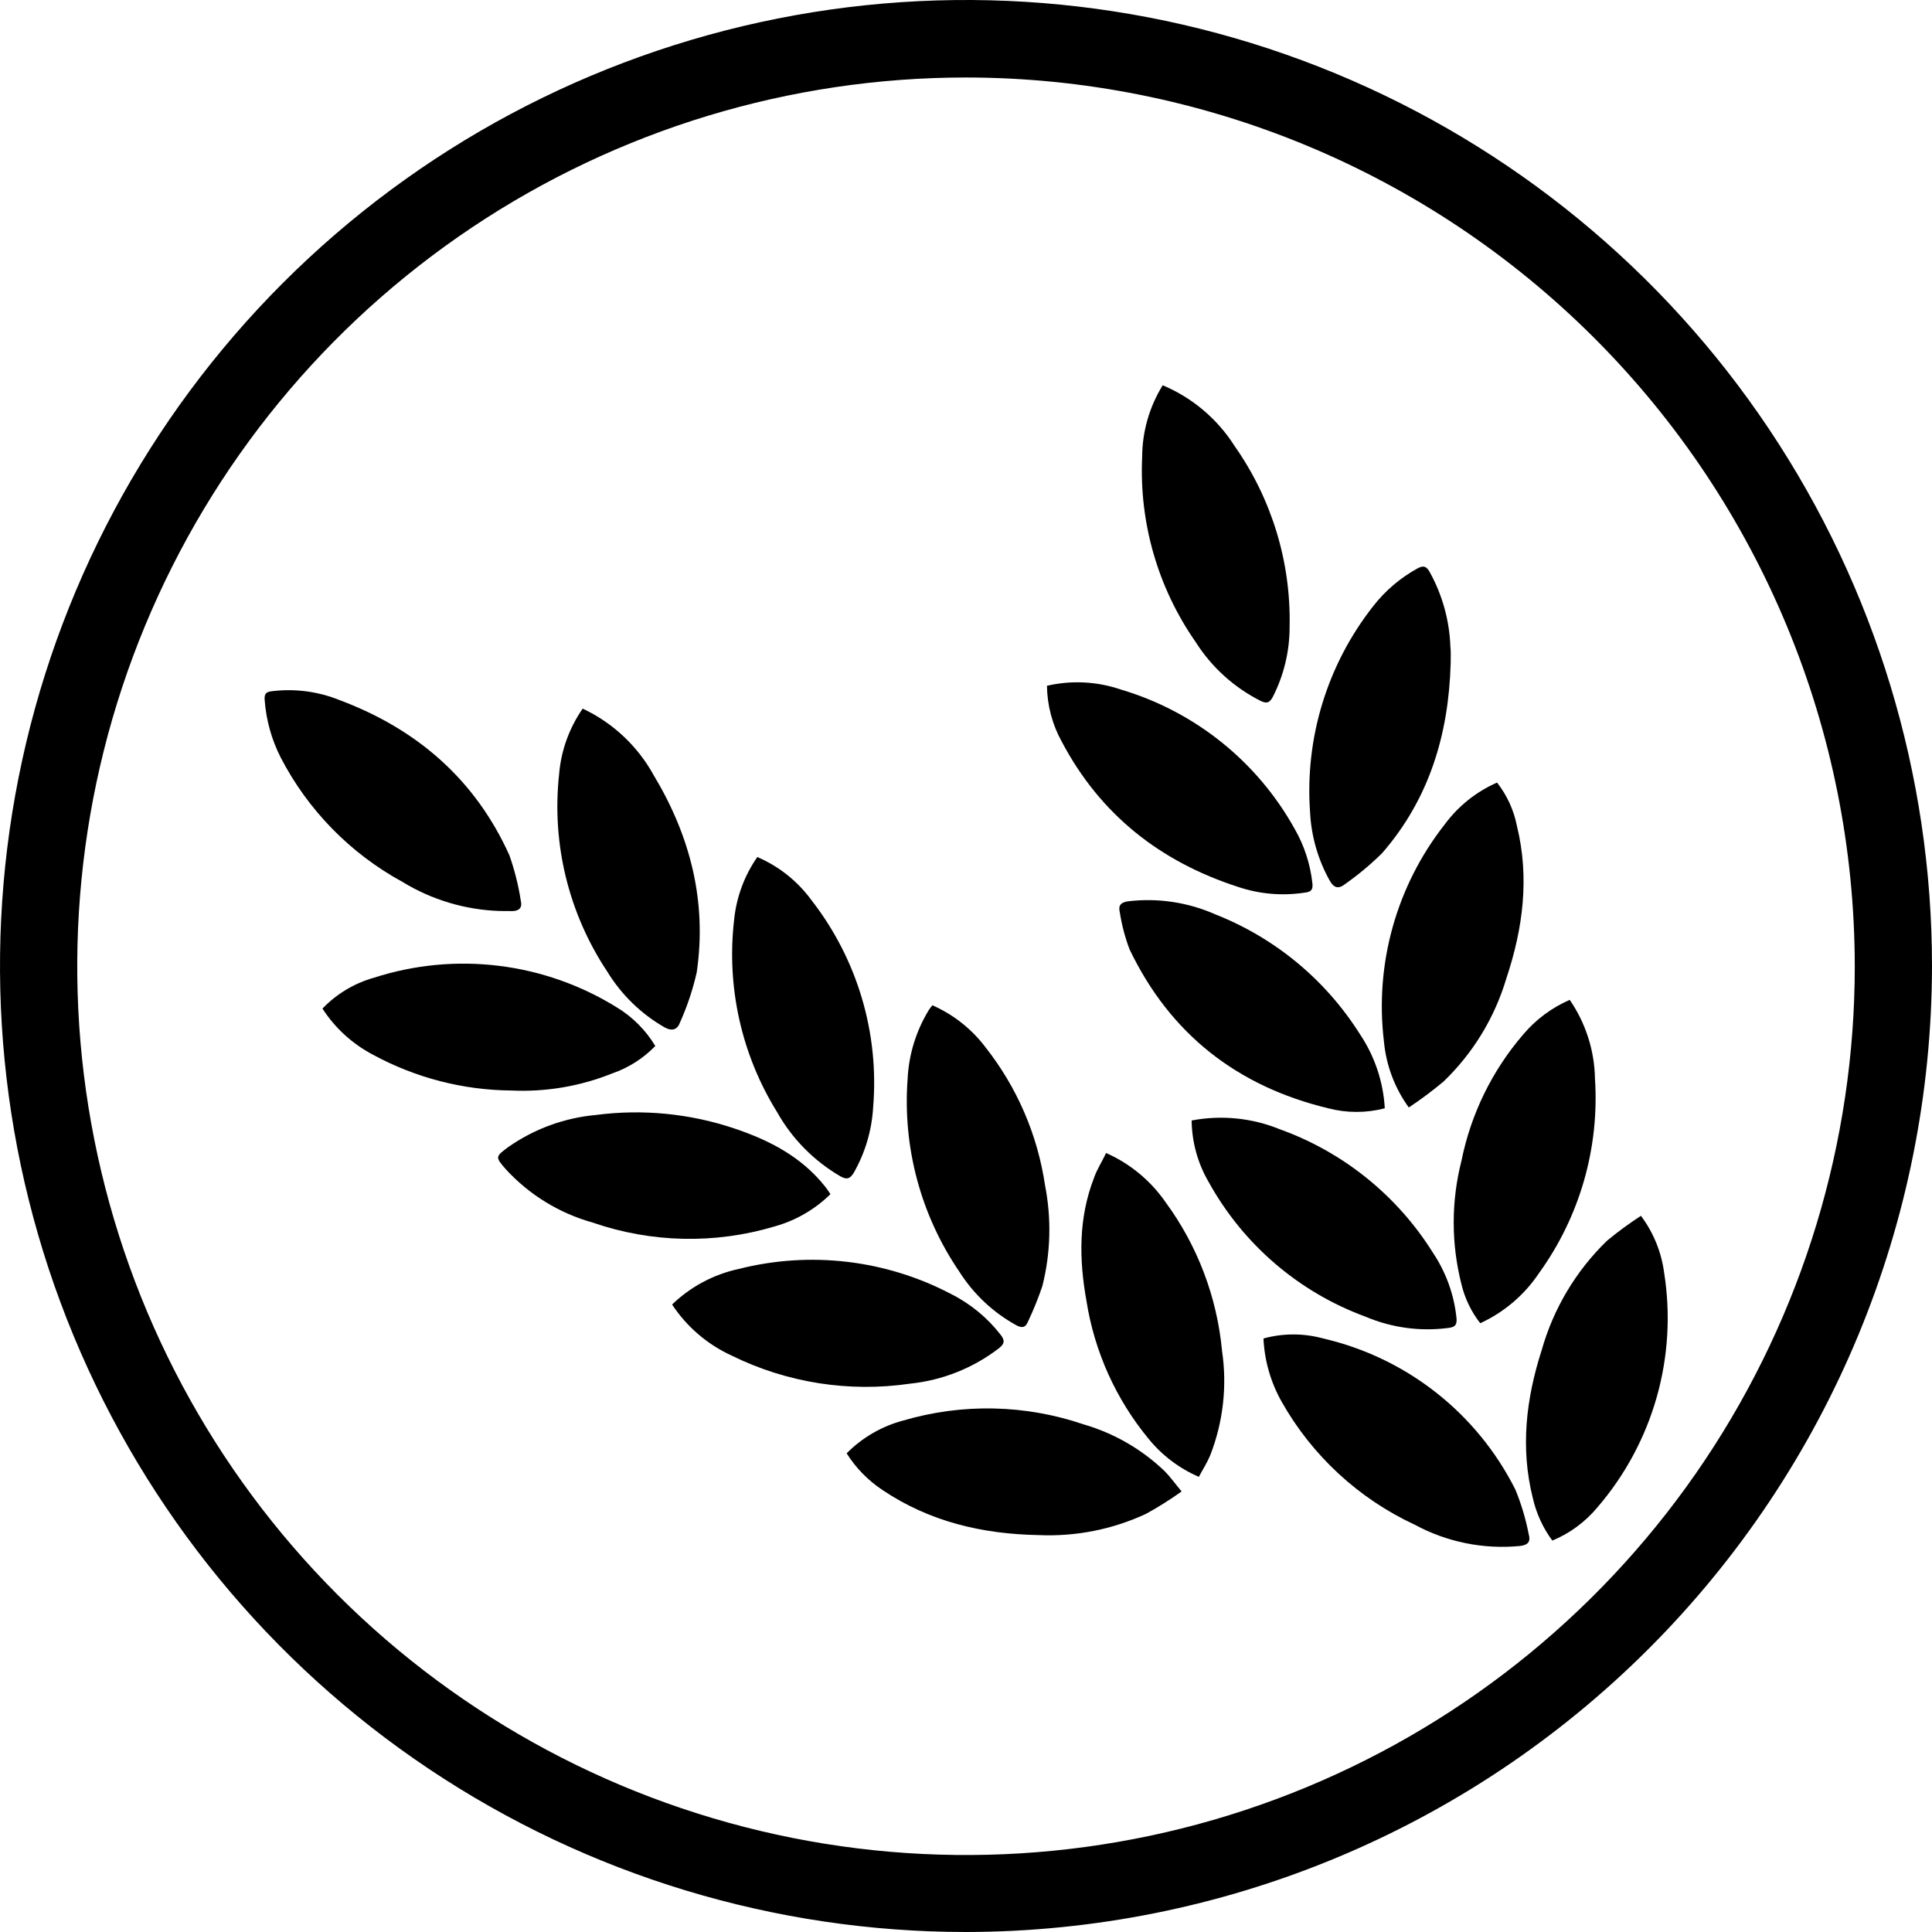
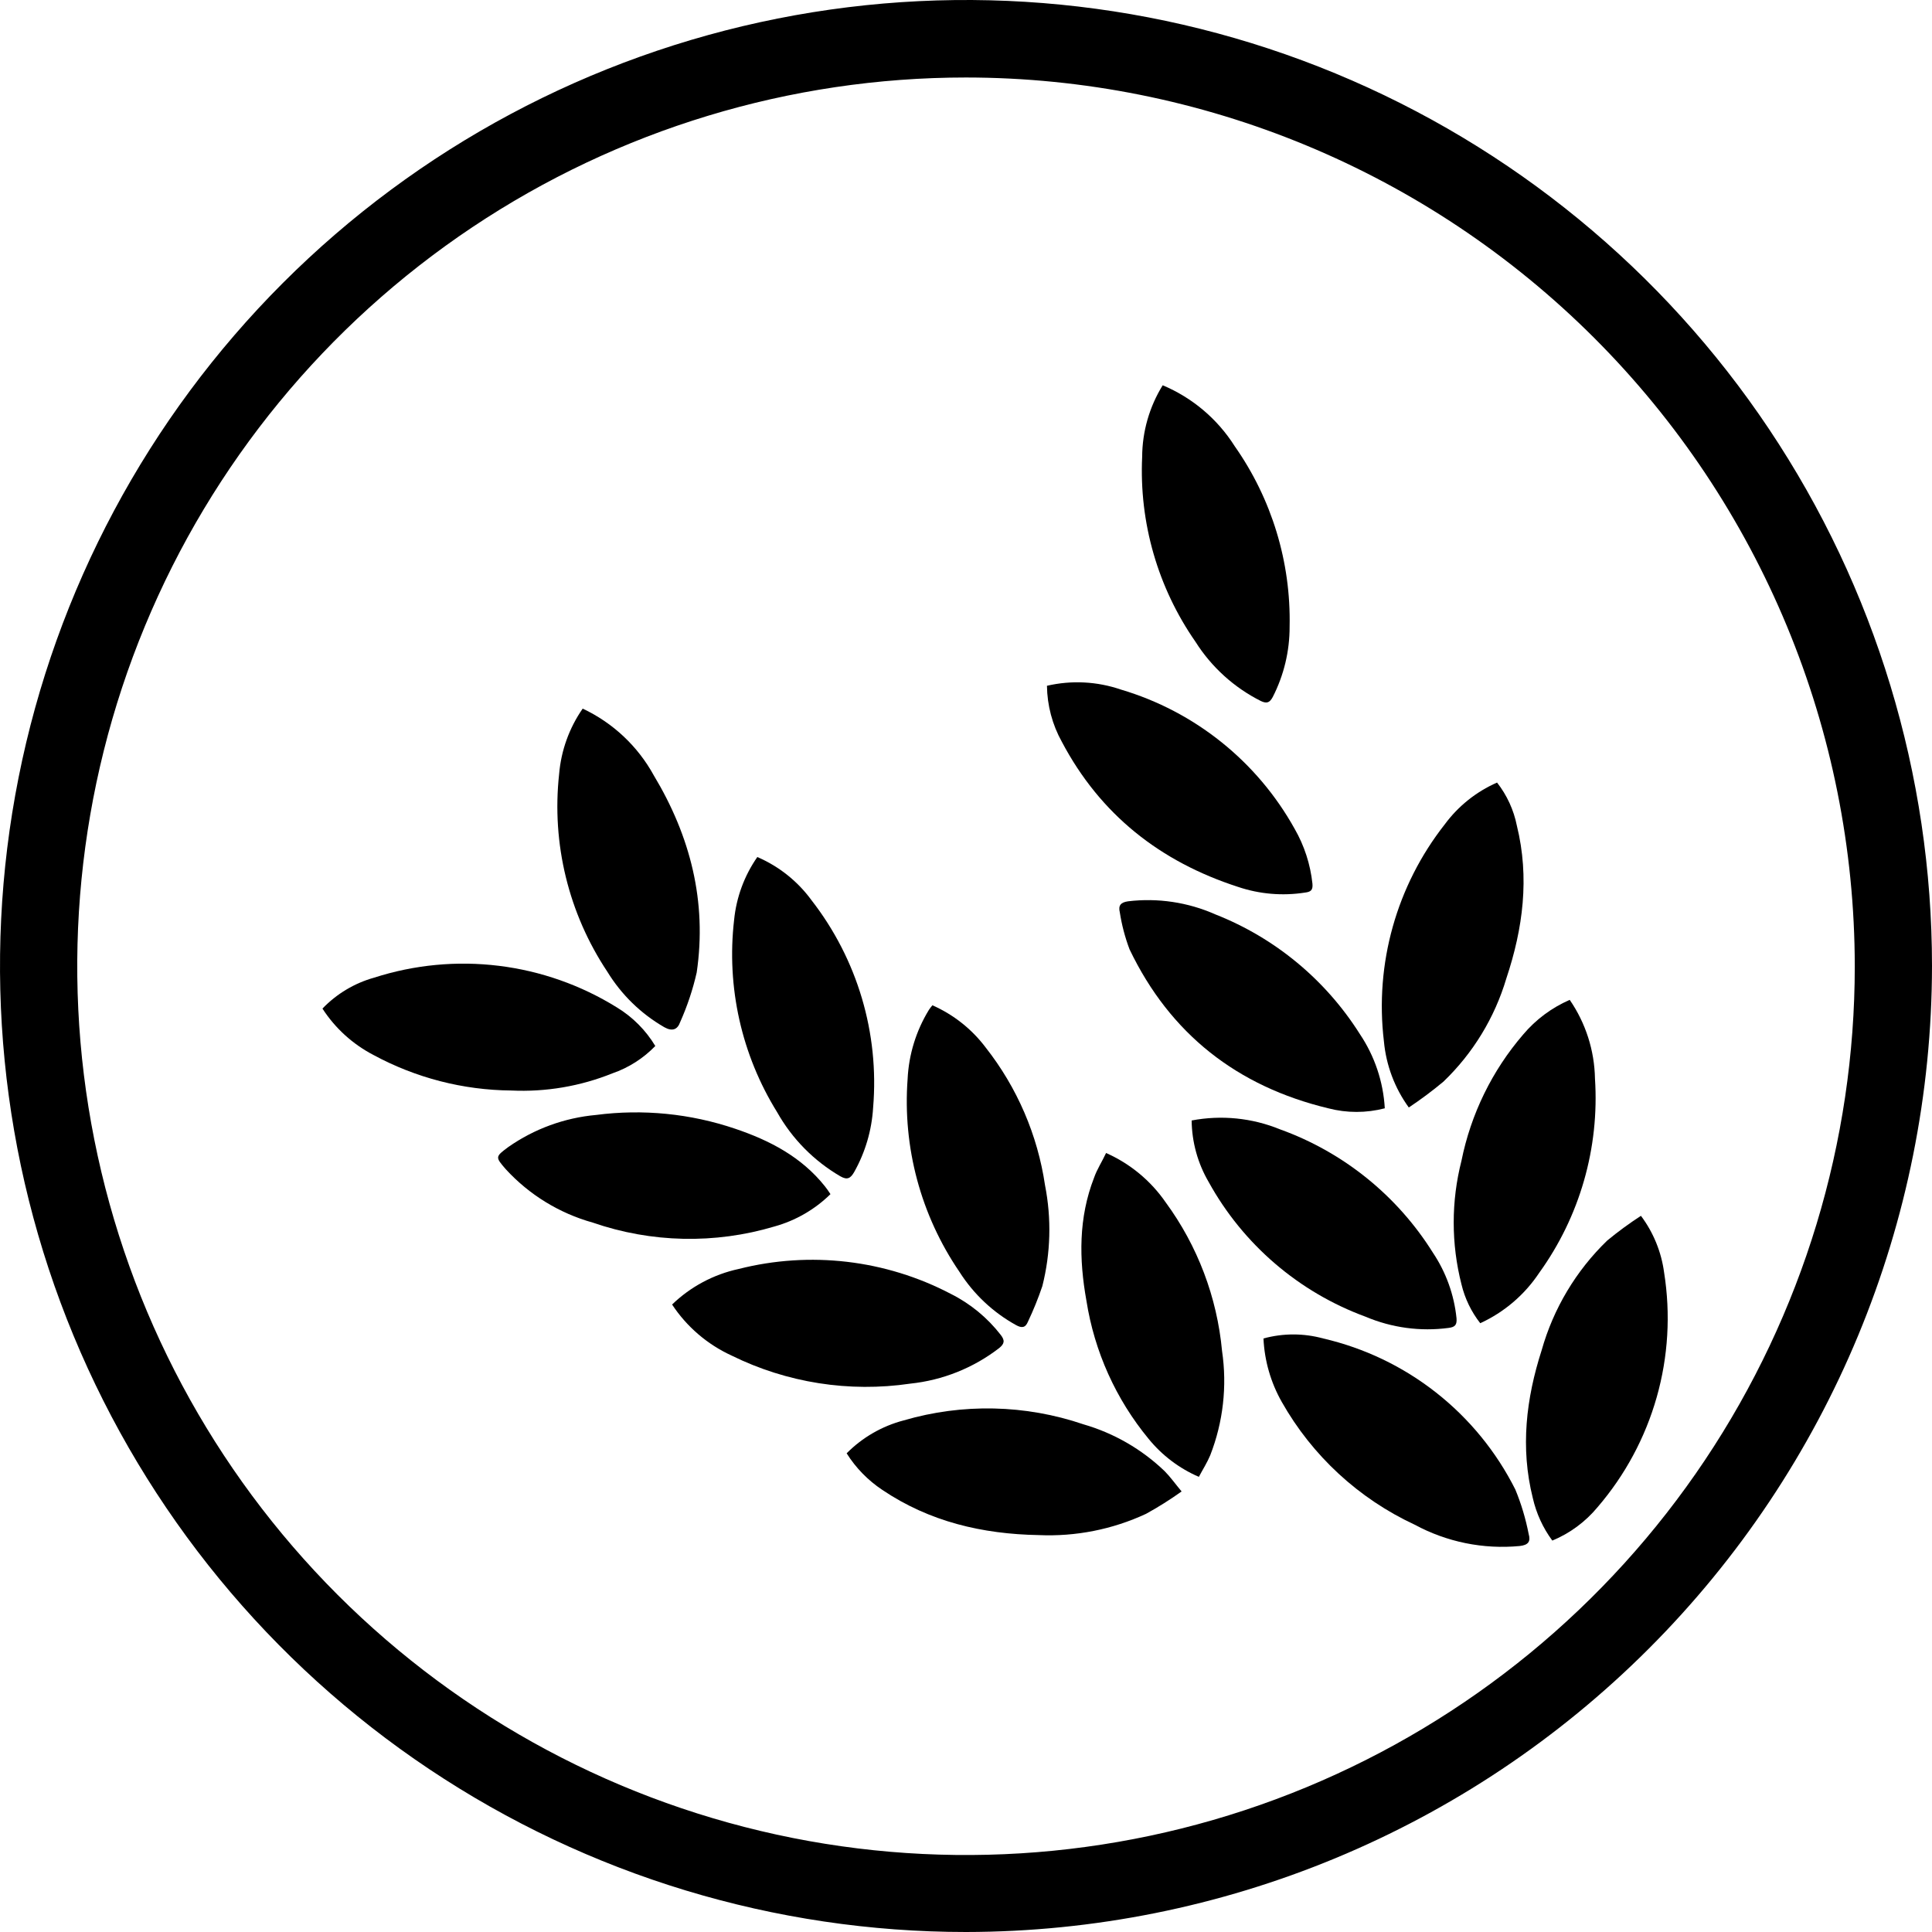
<svg xmlns="http://www.w3.org/2000/svg" width="72" height="72" viewBox="0 0 72 72" fill="none">
  <path d="M36 72C28.88 72 21.92 69.889 16 65.933C10.08 61.977 5.466 56.355 2.741 49.777C0.016 43.199 -0.697 35.961 0.692 28.978C2.08 21.995 5.509 15.58 10.543 10.545C15.577 5.51 21.992 2.082 28.975 0.692C35.958 -0.697 43.196 0.015 49.774 2.739C56.352 5.464 61.975 10.077 65.931 15.997C69.887 21.917 71.999 28.877 72 35.997C71.99 45.541 68.193 54.693 61.444 61.442C54.696 68.192 45.545 71.989 36 72ZM36 2.888C29.449 2.888 23.045 4.831 17.599 8.47C12.152 12.11 7.906 17.283 5.4 23.335C2.893 29.387 2.237 36.047 3.515 42.472C4.793 48.897 7.947 54.798 12.579 59.431C17.212 64.063 23.113 67.217 29.538 68.495C35.963 69.773 42.623 69.117 48.675 66.61C54.727 64.103 59.9 59.858 63.54 54.411C67.179 48.965 69.122 42.561 69.122 36.01C69.116 27.227 65.624 18.806 59.414 12.596C53.204 6.386 44.783 2.894 36 2.888Z" fill="black" />
  <path d="M47.086 49.881C47.814 49.681 48.583 49.681 49.312 49.881C50.846 50.236 52.283 50.924 53.521 51.898C54.758 52.871 55.766 54.105 56.473 55.512C56.693 56.046 56.859 56.601 56.969 57.168C57.052 57.453 56.95 57.579 56.638 57.615C55.282 57.745 53.918 57.468 52.72 56.82C50.633 55.85 48.901 54.25 47.768 52.246C47.358 51.523 47.124 50.712 47.086 49.881Z" fill="black" />
  <path d="M21.715 26.408C22.839 26.936 23.767 27.807 24.364 28.895C25.726 31.158 26.352 33.602 25.964 36.242C25.82 36.877 25.613 37.495 25.348 38.09C25.249 38.371 25.056 38.448 24.758 38.282C23.889 37.782 23.159 37.071 22.635 36.215C21.19 34.046 20.553 31.437 20.837 28.846C20.911 27.97 21.213 27.13 21.715 26.408Z" fill="black" />
  <path d="M43.33 14.358C44.436 14.822 45.372 15.614 46.013 16.627C47.395 18.593 48.112 20.949 48.06 23.351C48.063 24.264 47.847 25.165 47.431 25.977C47.315 26.193 47.205 26.226 46.99 26.126C45.992 25.625 45.149 24.861 44.552 23.917C43.148 21.9 42.45 19.476 42.565 17.021C42.57 16.08 42.835 15.159 43.33 14.358Z" fill="black" />
  <path d="M52.502 41.273C51.976 40.549 51.656 39.696 51.574 38.805C51.228 35.918 52.043 33.011 53.84 30.724C54.343 30.042 55.015 29.504 55.791 29.164C56.159 29.634 56.412 30.184 56.529 30.77C57.006 32.708 56.758 34.602 56.138 36.46C55.703 37.925 54.895 39.251 53.793 40.309C53.38 40.654 52.949 40.975 52.502 41.273Z" fill="black" />
  <path d="M41.22 42.969C42.117 43.365 42.886 44.003 43.443 44.81C44.631 46.431 45.356 48.344 45.542 50.345C45.736 51.657 45.584 52.998 45.102 54.233C44.989 54.505 44.827 54.757 44.678 55.038C43.95 54.724 43.308 54.239 42.807 53.624C41.586 52.146 40.785 50.367 40.488 48.474C40.21 46.927 40.19 45.387 40.773 43.889C40.882 43.575 41.071 43.29 41.22 42.969Z" fill="black" />
  <path d="M39.017 25.557C39.932 25.345 40.888 25.394 41.776 25.699C44.53 26.516 46.853 28.379 48.248 30.889C48.609 31.517 48.834 32.213 48.911 32.933C48.934 33.181 48.841 33.238 48.633 33.264C47.796 33.395 46.941 33.322 46.139 33.052C43.24 32.115 41.005 30.359 39.571 27.643C39.216 27.004 39.026 26.287 39.017 25.557Z" fill="black" />
-   <path d="M18.631 33.95C17.343 33.91 16.087 33.534 14.988 32.86C13.049 31.8 11.471 30.186 10.457 28.223C10.12 27.558 9.918 26.833 9.864 26.09C9.844 25.858 9.917 25.779 10.139 25.759C10.991 25.654 11.856 25.768 12.653 26.09C15.531 27.166 17.707 29.044 18.982 31.87C19.177 32.422 19.32 32.99 19.409 33.569C19.469 33.817 19.36 33.943 19.108 33.953L18.631 33.95Z" fill="black" />
  <path d="M61.153 45.31C61.618 45.93 61.915 46.659 62.017 47.427C62.263 48.976 62.169 50.56 61.741 52.069C61.313 53.577 60.562 54.975 59.54 56.164C59.087 56.712 58.507 57.141 57.85 57.413C57.5 56.939 57.252 56.398 57.122 55.823C56.655 53.955 56.873 52.124 57.453 50.319C57.892 48.764 58.735 47.353 59.897 46.231C60.297 45.9 60.717 45.593 61.153 45.31Z" fill="black" />
  <path d="M58.499 37.262C59.094 38.127 59.421 39.147 59.44 40.197C59.609 42.778 58.874 45.339 57.36 47.437C56.817 48.254 56.056 48.903 55.164 49.312C54.83 48.885 54.591 48.391 54.465 47.864C54.079 46.353 54.079 44.769 54.465 43.257C54.815 41.52 55.605 39.901 56.761 38.557C57.232 37.997 57.828 37.554 58.499 37.262Z" fill="black" />
  <path d="M24.421 38.981C23.975 39.442 23.427 39.792 22.821 40.001C21.624 40.483 20.337 40.701 19.048 40.64C17.256 40.624 15.494 40.169 13.918 39.316C13.145 38.914 12.489 38.318 12.017 37.587C12.545 37.037 13.21 36.639 13.944 36.434C15.442 35.952 17.027 35.801 18.589 35.993C20.151 36.184 21.653 36.714 22.99 37.544C23.576 37.9 24.067 38.393 24.421 38.981Z" fill="black" />
  <path d="M44.409 41.757C45.517 41.546 46.662 41.661 47.705 42.088C50.064 42.938 52.069 44.556 53.399 46.682C53.888 47.412 54.191 48.252 54.28 49.126C54.3 49.368 54.23 49.457 53.988 49.487C52.937 49.628 51.868 49.483 50.891 49.07C48.402 48.156 46.326 46.374 45.045 44.052C44.637 43.355 44.418 42.564 44.409 41.757Z" fill="black" />
  <path d="M28.223 31.939C29.028 32.285 29.726 32.841 30.243 33.549C31.951 35.744 32.771 38.501 32.539 41.273C32.489 42.118 32.248 42.94 31.833 43.678C31.697 43.913 31.578 43.986 31.317 43.837C30.333 43.264 29.52 42.44 28.962 41.449C27.634 39.31 27.069 36.785 27.358 34.284C27.441 33.441 27.739 32.634 28.223 31.939Z" fill="black" />
  <path d="M25.047 48.616C25.734 47.952 26.593 47.493 27.528 47.291C30.187 46.616 33.003 46.946 35.434 48.219C36.161 48.583 36.797 49.106 37.295 49.749C37.458 49.958 37.431 50.08 37.236 50.239C36.276 50.98 35.129 51.438 33.923 51.564C31.648 51.899 29.326 51.534 27.263 50.517C26.361 50.103 25.593 49.445 25.047 48.616Z" fill="black" />
-   <path d="M54.062 24.722C53.989 27.352 53.27 29.77 51.505 31.797C51.081 32.215 50.624 32.597 50.137 32.94C49.888 33.138 49.713 33.108 49.544 32.8C49.113 32.021 48.866 31.153 48.822 30.263C48.625 27.503 49.463 24.768 51.173 22.592C51.623 22.014 52.187 21.534 52.829 21.181C53.048 21.062 53.161 21.105 53.277 21.311C53.752 22.166 54.017 23.122 54.052 24.099C54.075 24.298 54.062 24.51 54.062 24.722Z" fill="black" />
  <path d="M30.949 44.502C30.366 45.075 29.646 45.49 28.859 45.708C26.643 46.369 24.275 46.318 22.089 45.562C20.845 45.215 19.723 44.526 18.85 43.575C18.455 43.118 18.452 43.111 18.942 42.747C19.91 42.069 21.038 41.657 22.215 41.551C23.959 41.324 25.732 41.5 27.398 42.065C28.69 42.502 29.866 43.114 30.737 44.204C30.803 44.287 30.873 44.383 30.949 44.502Z" fill="black" />
  <path d="M34.748 37.464C35.535 37.811 36.219 38.353 36.736 39.041C37.906 40.529 38.668 42.298 38.945 44.171C39.19 45.416 39.156 46.7 38.845 47.93C38.692 48.382 38.513 48.824 38.309 49.255C38.213 49.49 38.074 49.497 37.868 49.384C37.008 48.91 36.282 48.226 35.755 47.397C34.316 45.29 33.635 42.757 33.824 40.213C33.867 39.3 34.141 38.412 34.619 37.633C34.659 37.574 34.702 37.518 34.748 37.464Z" fill="black" />
  <path d="M51.607 41.303C50.916 41.483 50.191 41.483 49.5 41.303C46.112 40.488 43.608 38.537 42.094 35.377C41.927 34.934 41.806 34.474 41.733 34.006C41.67 33.751 41.757 33.629 42.041 33.589C43.148 33.456 44.271 33.624 45.291 34.076C47.514 34.951 49.401 36.513 50.676 38.534C51.229 39.357 51.551 40.313 51.607 41.303Z" fill="black" />
  <path d="M31.552 54.161C32.137 53.57 32.87 53.147 33.675 52.935C35.871 52.292 38.212 52.343 40.379 53.081C41.513 53.409 42.551 54.008 43.403 54.826C43.611 55.035 43.784 55.28 44.035 55.582C43.61 55.885 43.168 56.164 42.71 56.416C41.459 56.998 40.085 57.27 38.706 57.208C36.616 57.171 34.642 56.711 32.883 55.525C32.348 55.17 31.894 54.705 31.552 54.161Z" fill="black" />
</svg>